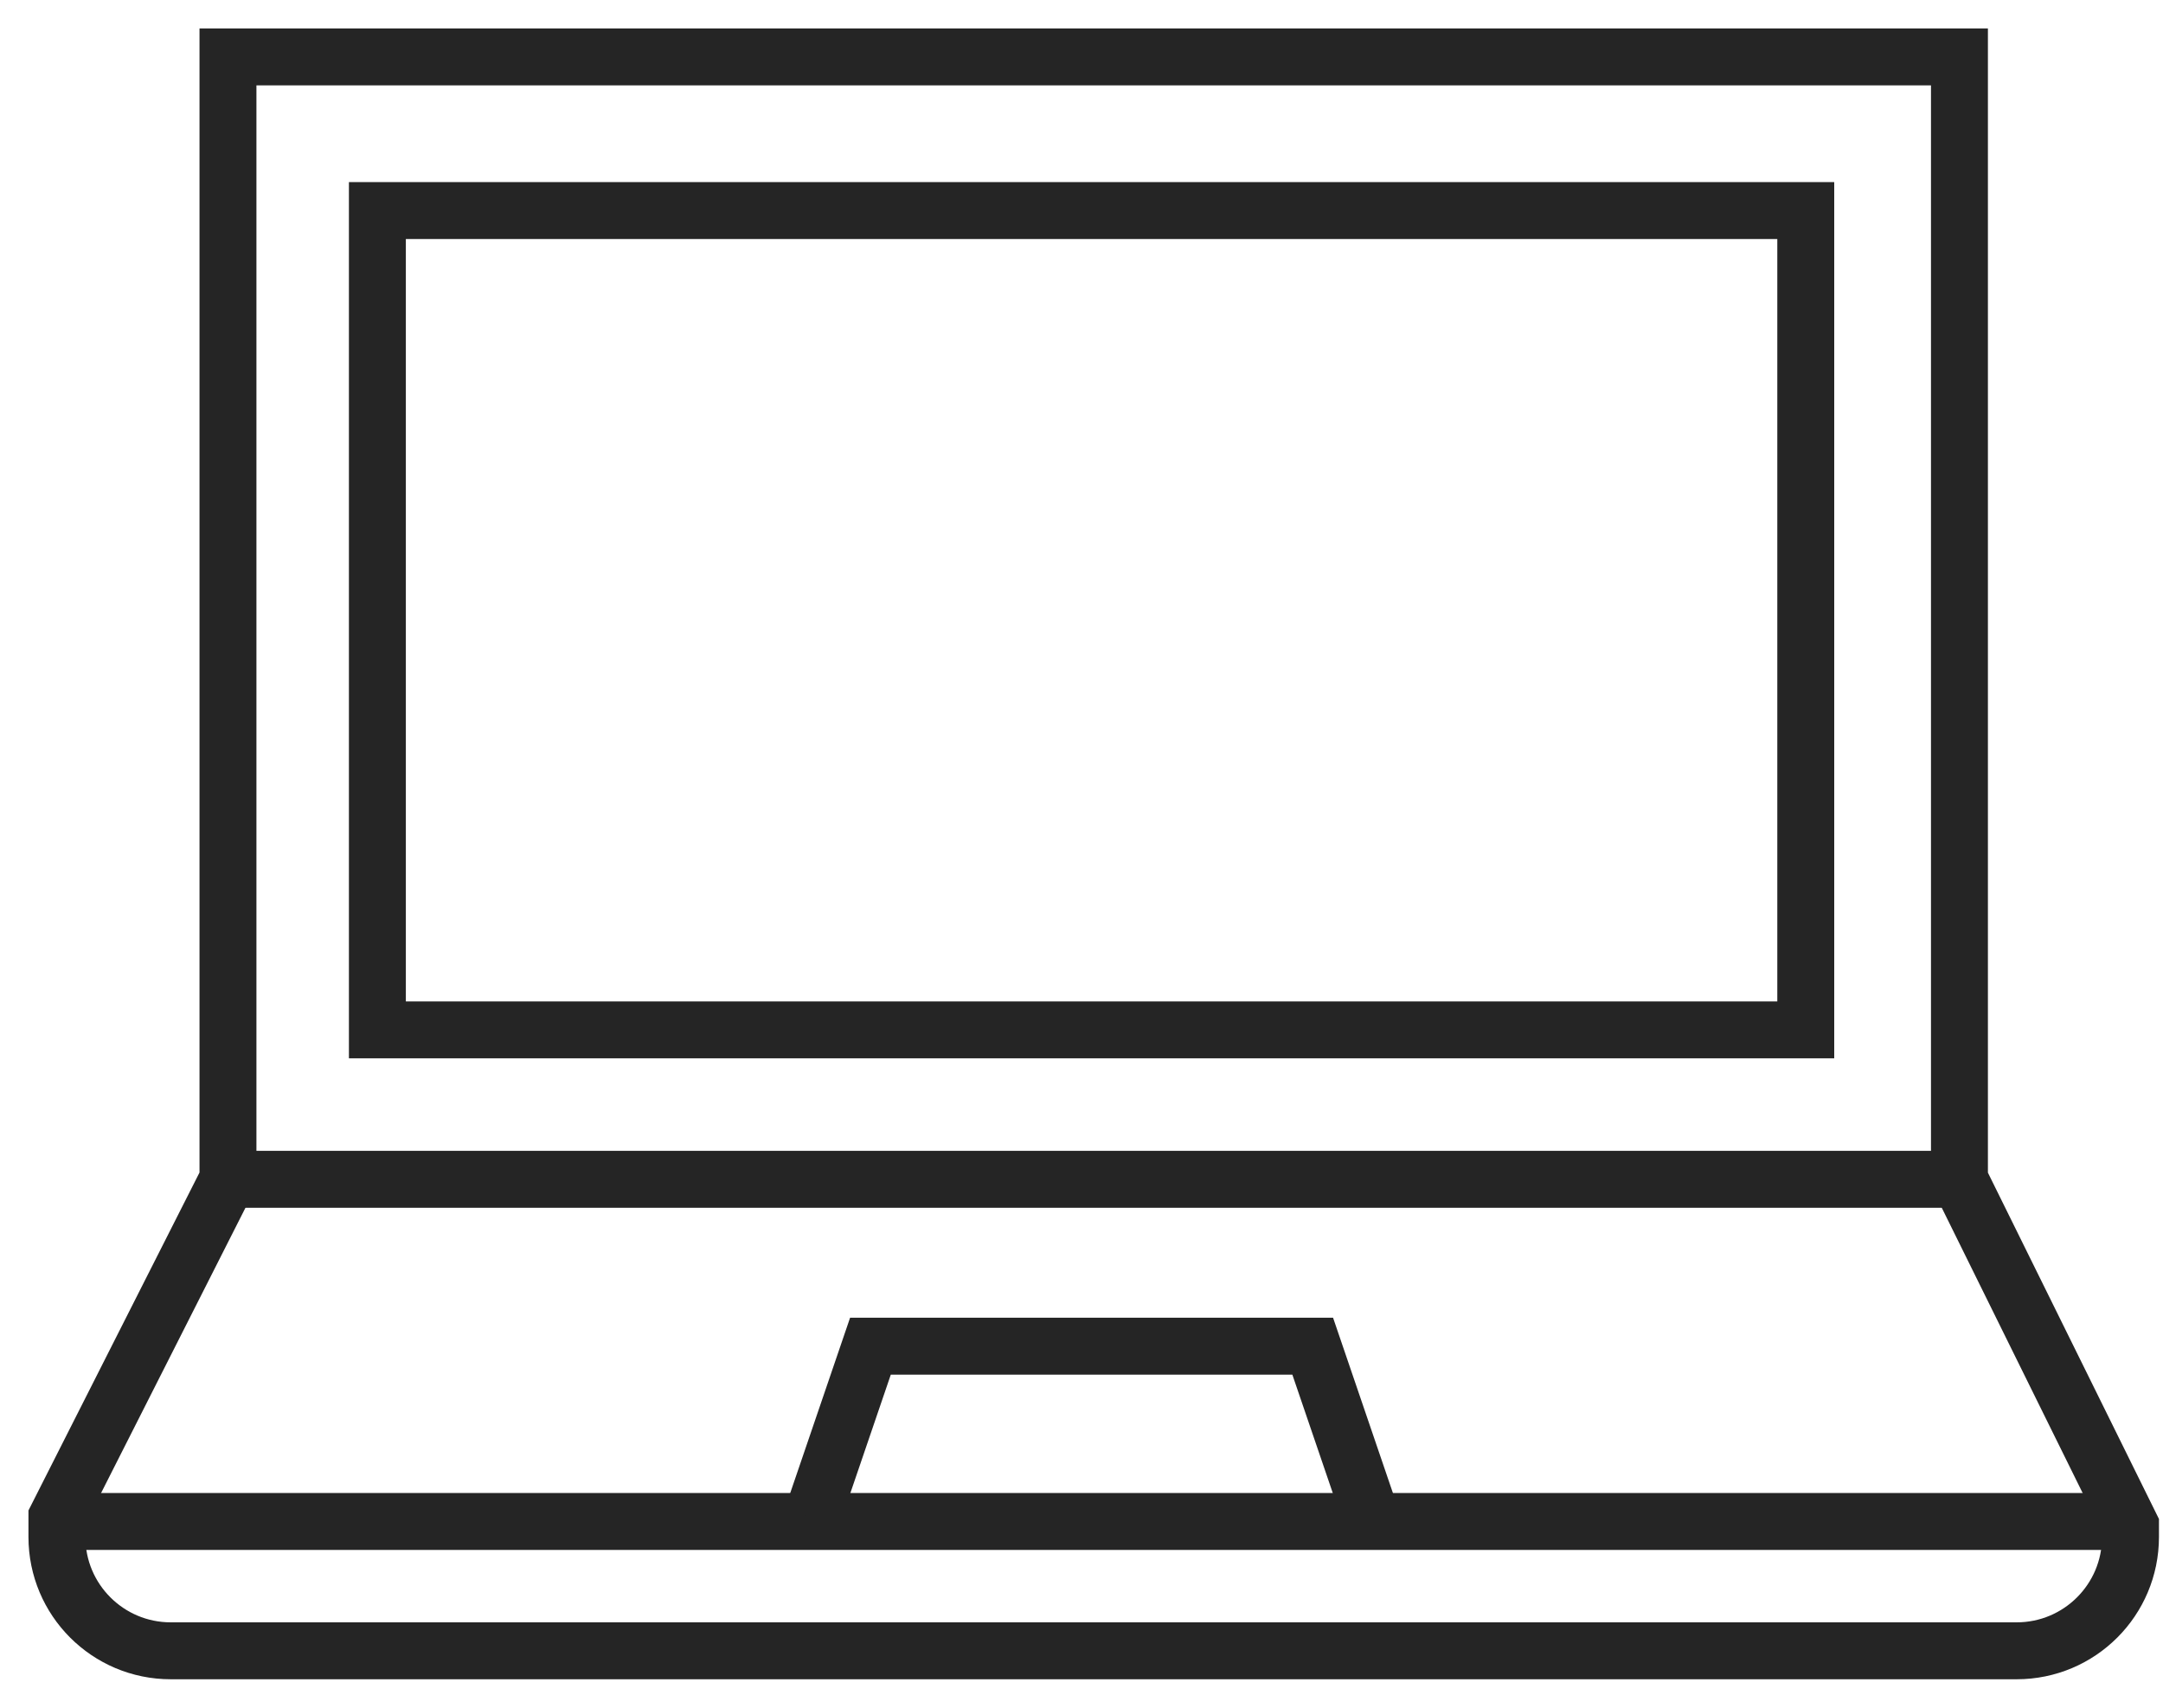
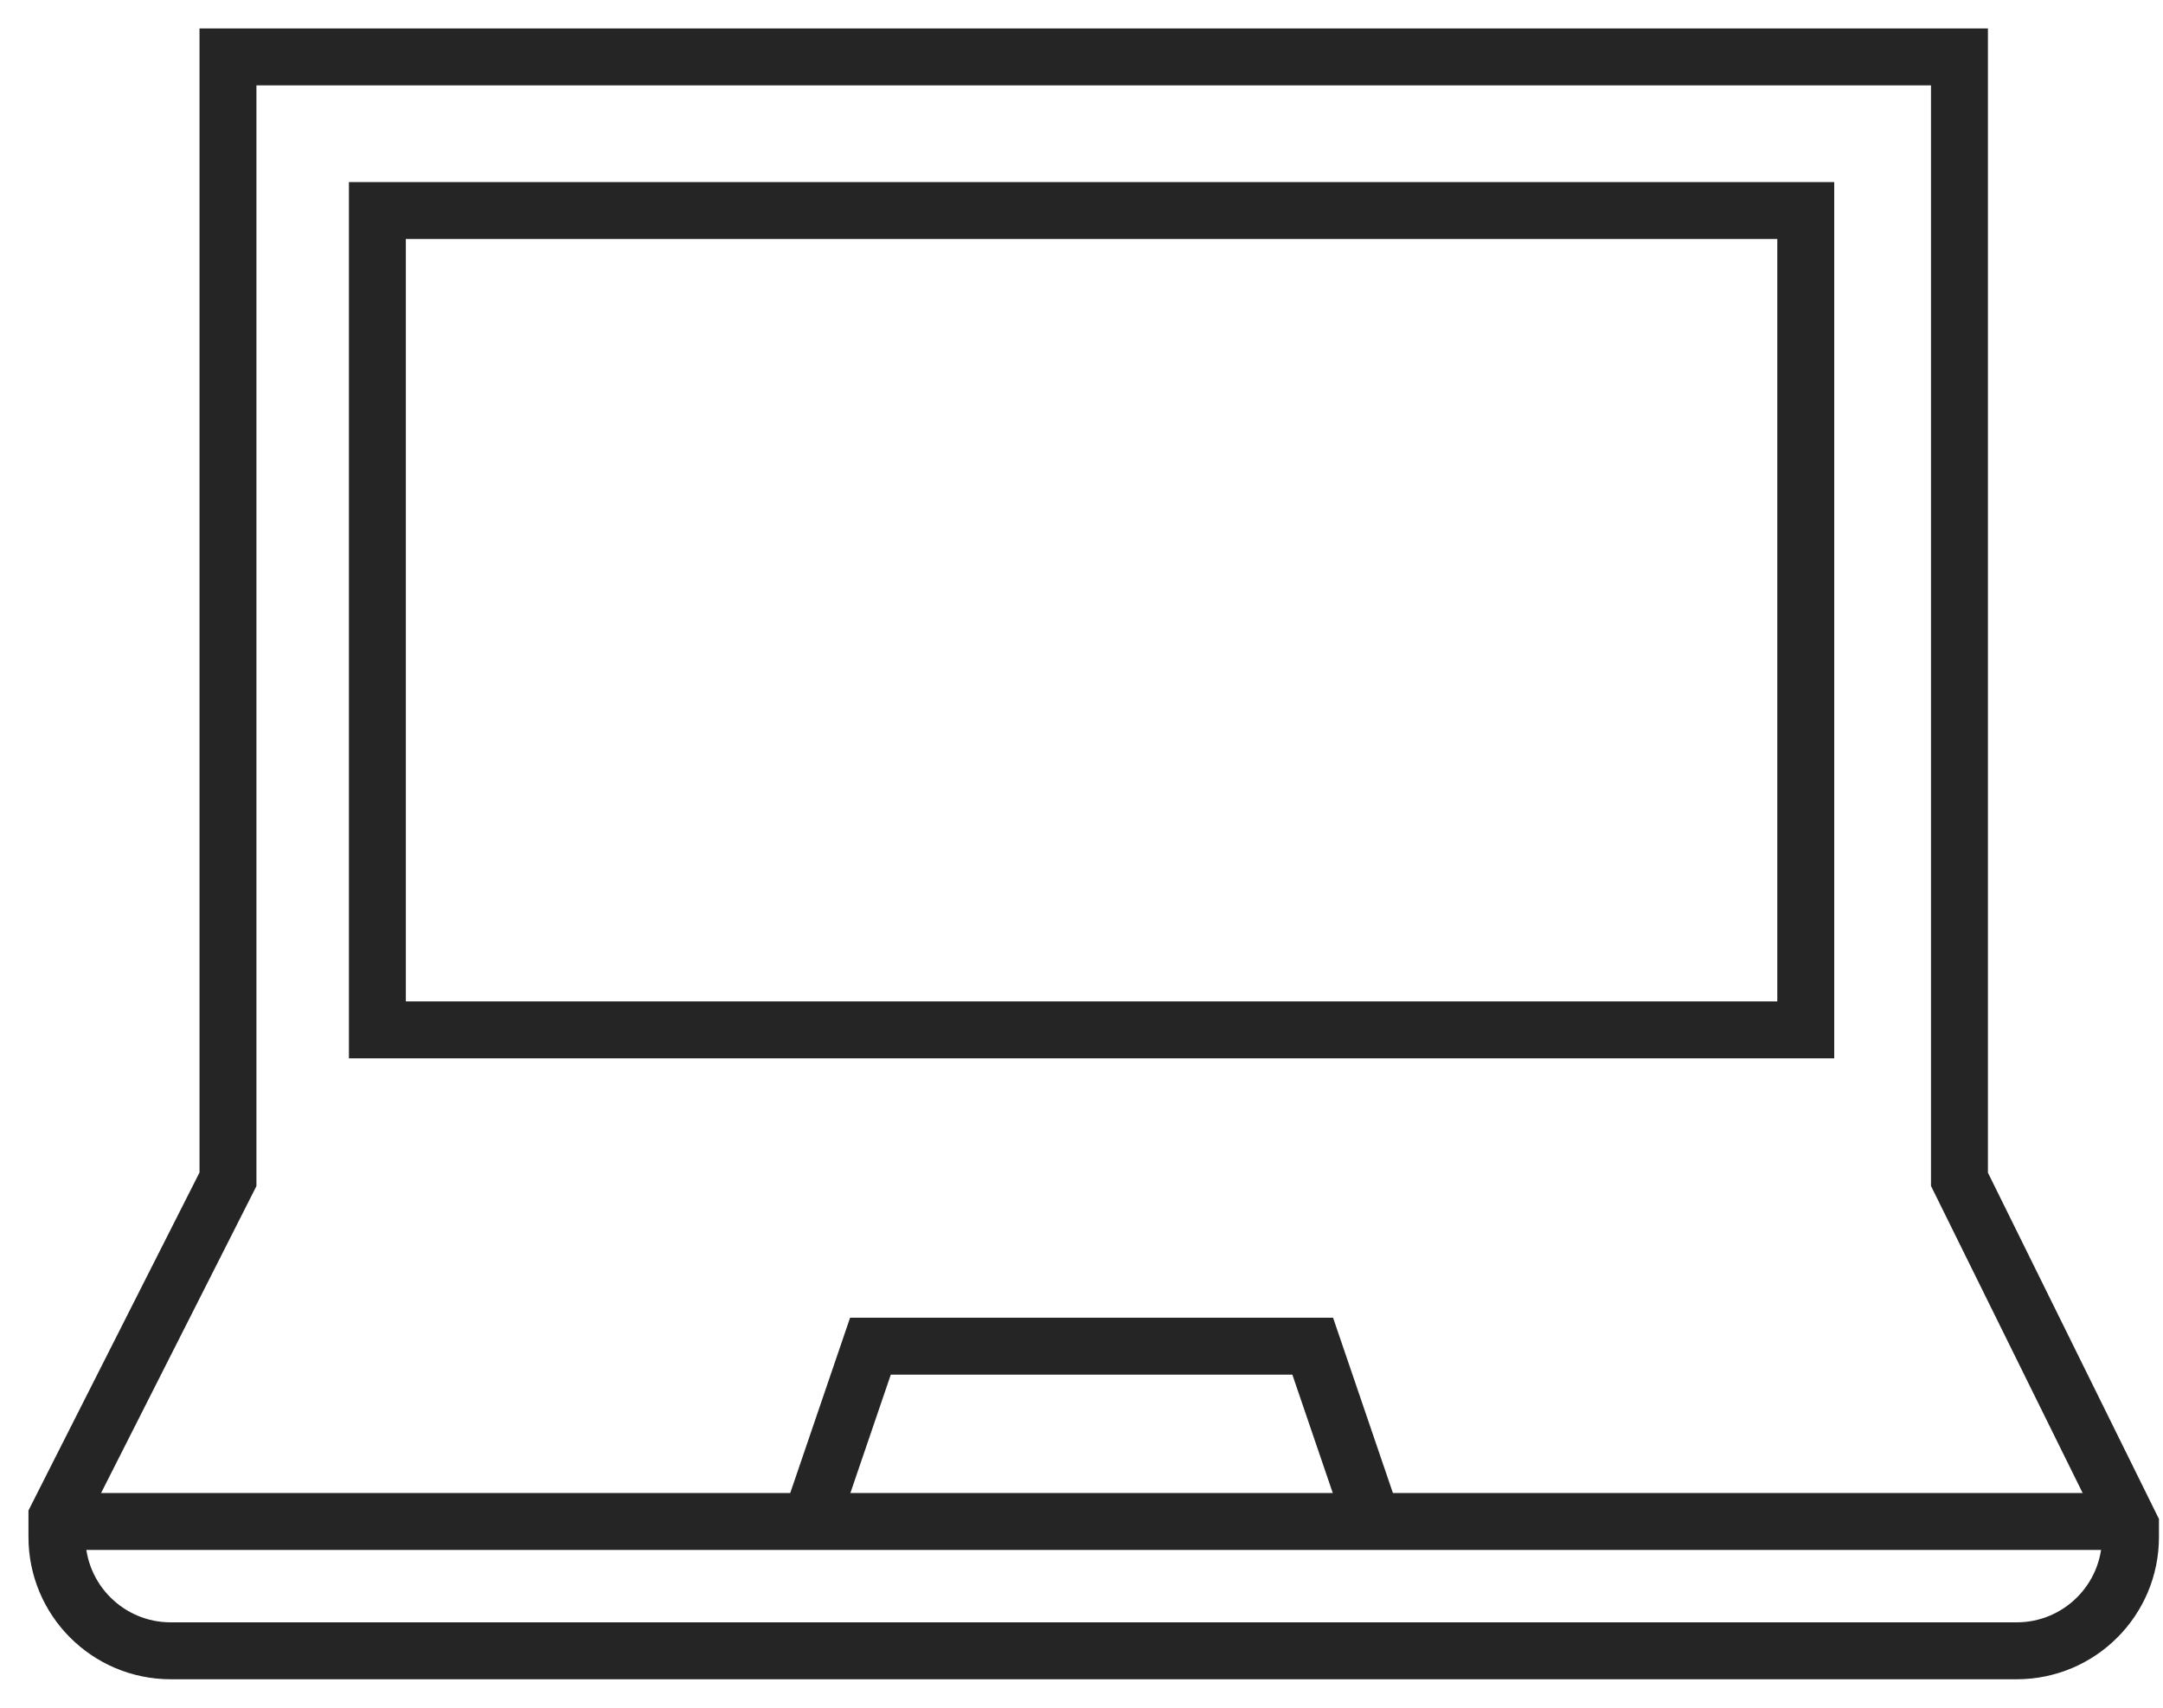
<svg xmlns="http://www.w3.org/2000/svg" fill="none" viewBox="0 0 38 30" height="30" width="38">
  <path stroke="#252525" d="M1 26.654L4.005 20.717V1H34.424V20.717L37.429 26.801V27C37.429 28.105 36.534 29 35.429 29H3C1.895 29 1 28.105 1 27V26.654Z" />
  <path stroke="#252525" d="M1 26.728H37.356" />
  <path stroke="#252525" d="M14.266 26.654L15.292 23.649H23.062L24.088 26.654" />
-   <path stroke="#252525" d="M3.931 20.717H34.423" />
  <rect stroke="#252525" height="14.393" width="25.094" y="3.699" x="6.63" />
</svg>